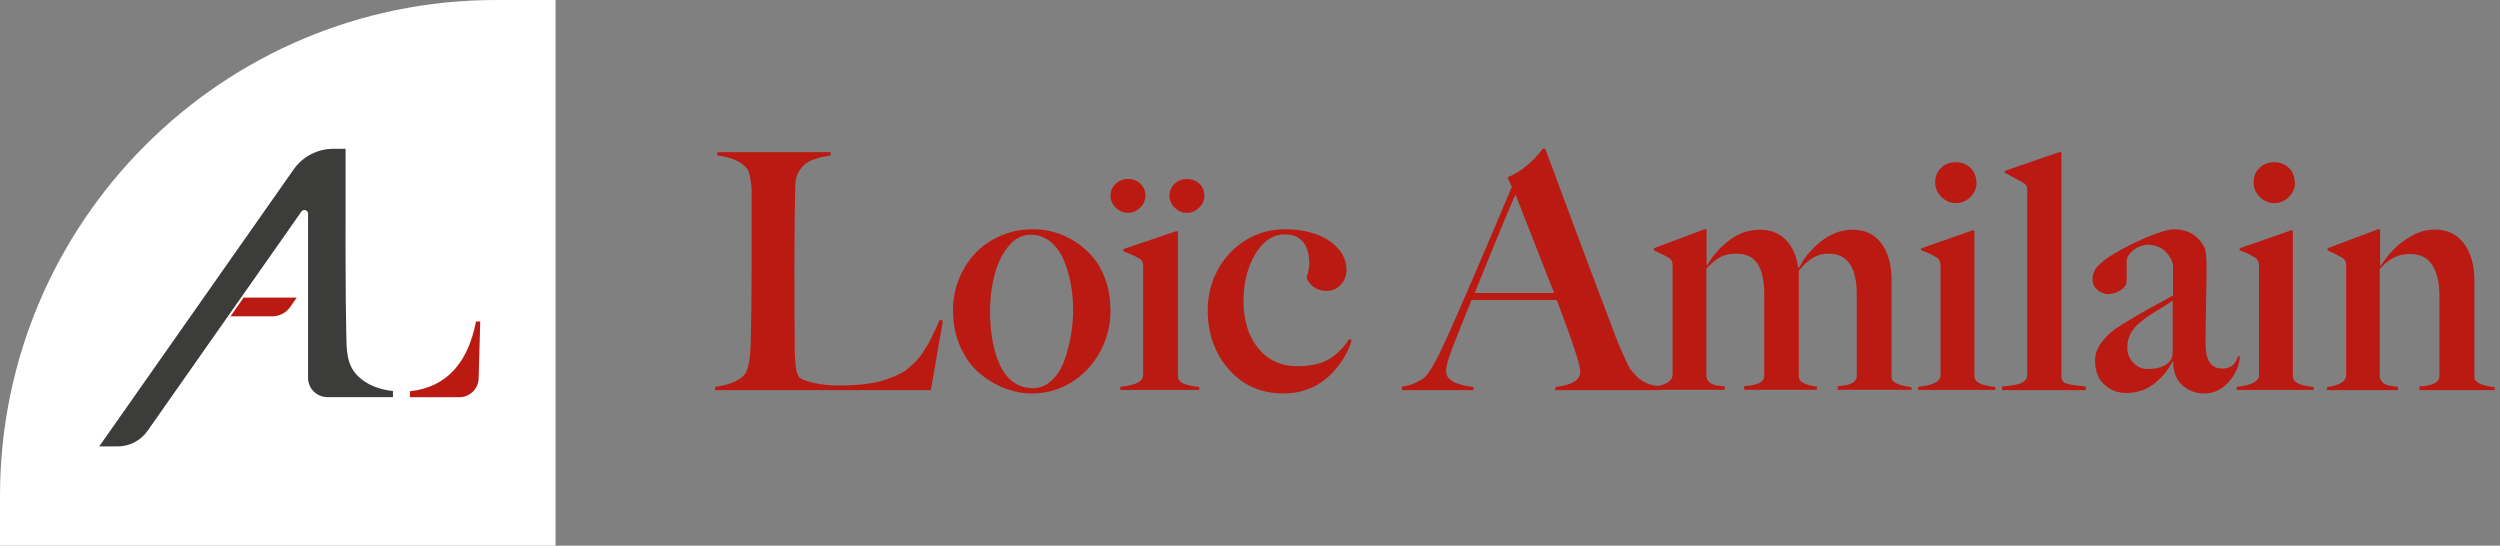
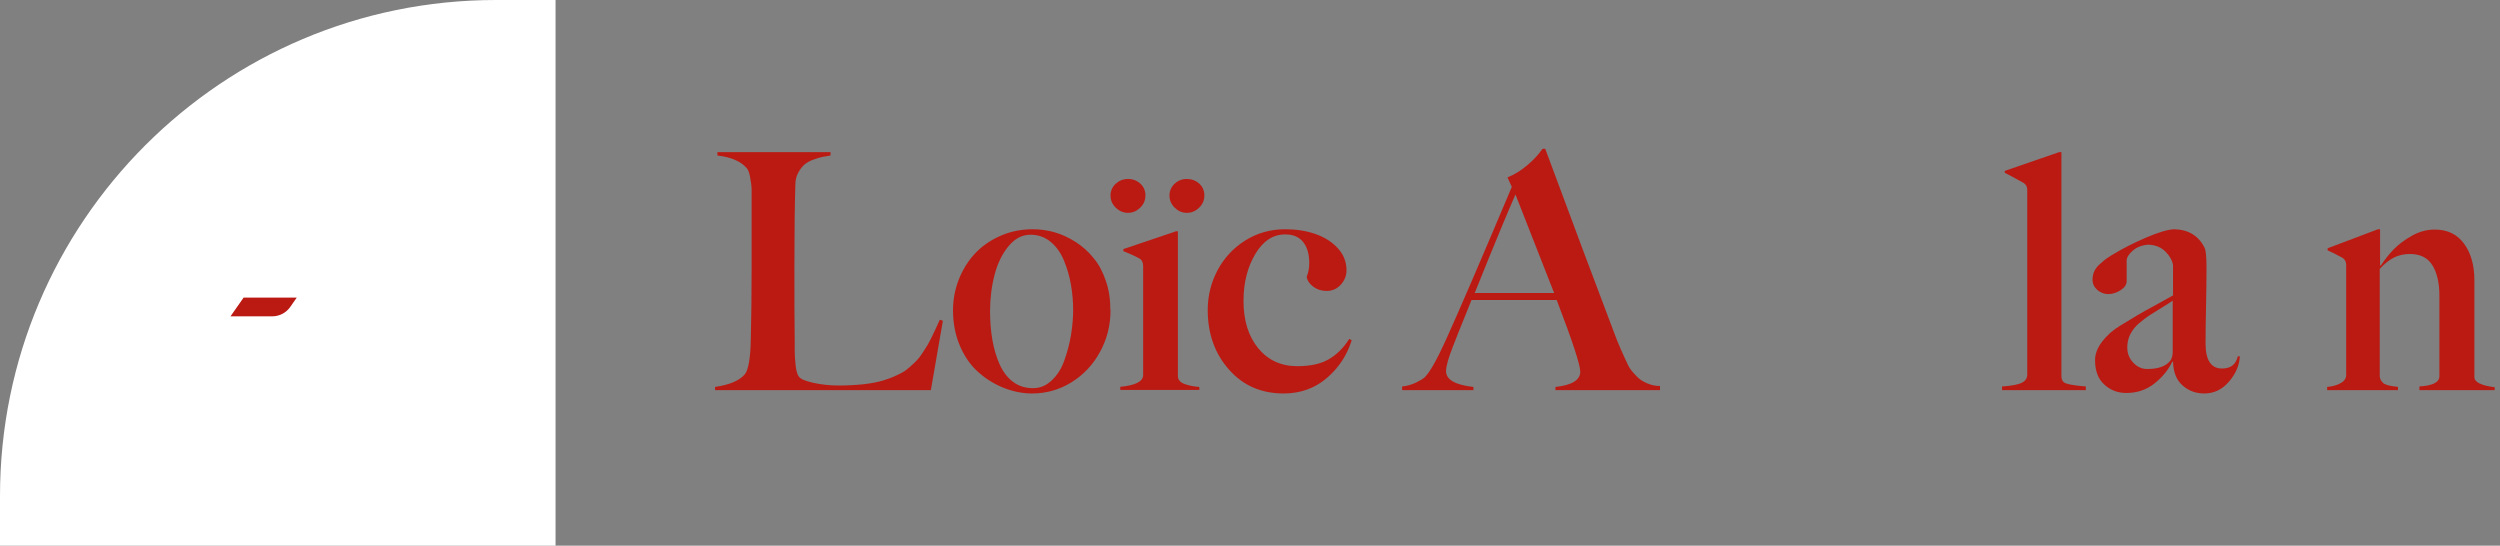
<svg xmlns="http://www.w3.org/2000/svg" width="252" height="55" viewBox="0 0 252 55" fill="none">
  <rect x="0" y="0" width="252" height="55" fill="#808080" stroke="none" />
  <path d="M0 50C0 22.386 22.386 0 50 0H56V55H0V50Z" fill="white" />
  <path d="M95.049 32.299L93.831 39.324H72.076V39.003C73.535 38.794 74.545 38.36 75.074 37.733C75.443 37.282 75.651 36.093 75.683 34.132C75.731 32.074 75.763 29.775 75.763 27.235V20.756C75.763 20.048 75.763 19.518 75.763 19.148C75.763 18.778 75.699 18.36 75.619 17.91C75.539 17.444 75.427 17.122 75.266 16.946C74.673 16.254 73.679 15.836 72.317 15.675V15.338H83.715V15.675C83.394 15.724 83.106 15.772 82.881 15.82C82.641 15.868 82.352 15.965 81.984 16.093C81.615 16.222 81.31 16.399 81.086 16.592C80.861 16.785 80.653 17.058 80.46 17.412C80.268 17.765 80.172 18.167 80.172 18.617C80.108 20.675 80.076 23.408 80.076 26.817C80.076 29.903 80.076 32.459 80.108 34.485C80.108 34.582 80.108 34.742 80.108 34.951C80.108 35.16 80.108 35.321 80.108 35.434C80.108 35.546 80.108 35.691 80.124 35.884C80.124 36.077 80.14 36.221 80.156 36.334C80.172 36.447 80.172 36.575 80.188 36.72C80.204 36.881 80.22 37.009 80.236 37.106C80.252 37.202 80.268 37.315 80.3 37.427C80.332 37.54 80.364 37.652 80.396 37.733C80.428 37.813 80.477 37.893 80.525 37.958C80.685 38.199 81.166 38.408 81.968 38.585C82.769 38.762 83.603 38.858 84.484 38.858C86.328 38.858 87.819 38.697 88.941 38.376C89.326 38.263 89.678 38.135 90.031 37.99C90.384 37.845 90.689 37.684 90.961 37.54C91.234 37.395 91.49 37.186 91.763 36.945C92.035 36.704 92.243 36.495 92.42 36.318C92.596 36.141 92.789 35.884 92.997 35.562C93.205 35.241 93.366 34.984 93.478 34.807C93.59 34.63 93.734 34.34 93.927 33.955C94.103 33.569 94.248 33.295 94.328 33.119C94.408 32.942 94.536 32.652 94.728 32.234L95.049 32.331V32.299Z" fill="#BB1A13" />
  <path d="M111.941 31.272C111.941 32.784 111.591 34.182 110.876 35.483C110.161 36.784 109.207 37.792 107.999 38.54C106.791 39.288 105.456 39.662 104.026 39.662C103.12 39.662 102.198 39.483 101.292 39.142C100.386 38.8 99.528 38.296 98.749 37.63C97.954 36.963 97.302 36.085 96.81 34.979C96.317 33.873 96.063 32.638 96.063 31.272C96.063 30.215 96.254 29.19 96.635 28.198C97.016 27.223 97.557 26.344 98.24 25.596C98.924 24.848 99.782 24.247 100.799 23.791C101.816 23.336 102.913 23.108 104.105 23.108C104.852 23.108 105.583 23.206 106.314 23.417C107.046 23.629 107.745 23.954 108.428 24.393C109.112 24.832 109.716 25.369 110.224 26.003C110.749 26.621 111.162 27.401 111.464 28.296C111.782 29.206 111.925 30.182 111.925 31.255L111.941 31.272ZM108.174 31.239C108.174 30.377 108.095 29.532 107.952 28.702C107.809 27.857 107.57 27.06 107.252 26.279C106.934 25.499 106.489 24.865 105.917 24.393C105.345 23.905 104.662 23.661 103.883 23.661C103.04 23.661 102.309 24.035 101.673 24.8C101.038 25.564 100.561 26.523 100.259 27.678C99.957 28.832 99.798 30.068 99.798 31.369C99.798 32.41 99.877 33.386 100.036 34.28C100.195 35.174 100.434 36.004 100.767 36.735C101.101 37.467 101.546 38.069 102.118 38.492C102.691 38.914 103.342 39.126 104.105 39.126C104.868 39.126 105.456 38.866 106.013 38.345C106.569 37.825 106.998 37.158 107.284 36.329C107.586 35.499 107.809 34.654 107.952 33.792C108.095 32.93 108.174 32.068 108.174 31.223V31.239Z" fill="#BB1A13" />
  <path d="M114.952 18.517C115.296 18.834 115.46 19.231 115.46 19.708C115.46 20.184 115.28 20.597 114.936 20.931C114.592 21.264 114.183 21.455 113.708 21.455C113.234 21.455 112.825 21.28 112.465 20.931C112.105 20.581 111.941 20.168 111.941 19.708C111.941 19.247 112.121 18.834 112.465 18.517C112.825 18.199 113.234 18.04 113.708 18.04C114.183 18.04 114.609 18.199 114.952 18.517ZM120.893 39.308H112.923V38.99C114.461 38.847 115.23 38.45 115.23 37.799V26.839C115.23 26.474 115.116 26.22 114.887 26.077C114.33 25.775 113.774 25.521 113.234 25.315V25.108L118.536 23.313H118.733V37.926C118.733 38.133 118.815 38.291 118.945 38.434C119.076 38.561 119.273 38.672 119.535 38.752C119.796 38.831 120.009 38.879 120.157 38.911C120.304 38.943 120.549 38.974 120.893 39.006V39.324V39.308ZM120.893 18.517C121.237 18.834 121.4 19.231 121.4 19.708C121.4 20.184 121.22 20.597 120.877 20.931C120.517 21.28 120.107 21.455 119.633 21.455C119.158 21.455 118.765 21.28 118.405 20.931C118.045 20.581 117.882 20.168 117.882 19.708C117.882 19.247 118.062 18.834 118.405 18.517C118.749 18.199 119.158 18.04 119.633 18.04C120.107 18.04 120.549 18.199 120.893 18.517Z" fill="#BB1A13" />
  <path d="M136.249 34.307C135.792 35.772 134.976 37.042 133.768 38.084C132.56 39.125 131.107 39.662 129.393 39.662C127.141 39.662 125.297 38.865 123.877 37.253C122.456 35.642 121.738 33.64 121.738 31.263C121.738 29.831 122.065 28.496 122.718 27.259C123.371 26.022 124.301 25.013 125.509 24.248C126.717 23.483 128.071 23.108 129.557 23.108C130.618 23.108 131.613 23.255 132.527 23.564C133.441 23.873 134.209 24.329 134.813 24.98C135.416 25.615 135.727 26.364 135.727 27.243C135.727 27.796 135.531 28.285 135.139 28.708C134.747 29.131 134.274 29.326 133.735 29.326C133.197 29.326 132.756 29.18 132.38 28.903C132.005 28.626 131.777 28.285 131.711 27.91C131.891 27.471 131.972 27.015 131.972 26.527C131.972 25.631 131.777 24.931 131.369 24.411C130.96 23.89 130.357 23.629 129.54 23.629C128.333 23.629 127.321 24.28 126.537 25.599C125.754 26.917 125.346 28.48 125.346 30.335C125.346 32.305 125.835 33.884 126.831 35.105C127.827 36.309 129.132 36.911 130.765 36.911C132.07 36.911 133.115 36.684 133.915 36.228C134.715 35.772 135.416 35.089 136.004 34.161L136.265 34.307H136.249Z" fill="#BB1A13" />
  <path d="M167.346 39.324H156.787V39.004C158.456 38.828 159.29 38.301 159.29 37.469C159.29 36.781 158.504 34.383 156.915 30.241H148.33C147.174 33.103 146.548 34.654 146.468 34.894C146.003 36.078 145.762 36.925 145.762 37.405C145.762 38.269 146.677 38.797 148.522 39.004V39.324H141.333V38.956C141.846 38.908 142.328 38.764 142.777 38.541C143.226 38.317 143.515 38.141 143.628 38.013C144.125 37.517 144.815 36.302 145.698 34.367C147.03 31.44 149.26 26.259 152.39 18.838L151.956 17.879C152.679 17.591 153.336 17.175 153.978 16.631C154.62 16.087 155.118 15.528 155.487 15H155.76C158.6 22.676 160.943 28.881 162.74 33.631C163.061 34.511 163.527 35.582 164.137 36.861C164.217 37.005 164.313 37.181 164.458 37.357C164.602 37.533 164.795 37.757 165.035 37.997C165.292 38.253 165.613 38.461 166.03 38.636C166.431 38.812 166.865 38.908 167.33 38.908V39.308L167.346 39.324ZM156.658 29.537C155.375 26.242 154.075 22.932 152.759 19.606C152.069 21.157 150.689 24.467 148.651 29.537H156.658Z" fill="#BB1A13" />
-   <path d="M192.668 39.292H185.235V38.923C186.528 38.858 187.158 38.521 187.158 37.894V29.633C187.158 26.917 186.205 25.567 184.314 25.567C183.716 25.567 183.183 25.712 182.715 26.001C182.246 26.291 181.794 26.724 181.325 27.271V37.991C181.325 38.489 181.923 38.81 183.135 38.971V39.292H175.815V38.923C177.157 38.842 177.835 38.505 177.835 37.894V29.601C177.835 28.299 177.609 27.303 177.173 26.612C176.736 25.921 176.009 25.567 174.991 25.567C174.377 25.567 173.86 25.68 173.408 25.921C172.956 26.162 172.503 26.532 172.002 27.062V37.959C172.019 38.055 172.051 38.135 172.083 38.216C172.115 38.296 172.148 38.36 172.212 38.425C172.261 38.489 172.309 38.537 172.358 38.585C172.406 38.633 172.471 38.666 172.552 38.698C172.632 38.73 172.713 38.762 172.762 38.778C172.81 38.794 172.891 38.826 173.02 38.842C173.133 38.858 173.23 38.874 173.279 38.891C173.327 38.907 173.424 38.923 173.57 38.923C173.715 38.939 173.812 38.955 173.86 38.971V39.292H166.67V38.971C167.22 38.923 167.672 38.794 168.044 38.585C168.415 38.376 168.593 38.103 168.593 37.766V26.708C168.593 26.387 168.48 26.162 168.254 26.001C167.688 25.68 167.171 25.439 166.719 25.23V25.021L171.808 23.108H172.019V26.708L172.083 26.741C172.616 25.792 173.36 24.941 174.297 24.233C175.234 23.51 176.284 23.157 177.431 23.157C178.481 23.157 179.338 23.494 180.016 24.185C180.695 24.876 181.099 25.808 181.261 26.982H181.357C181.81 26.033 182.521 25.166 183.523 24.362C184.524 23.558 185.591 23.157 186.754 23.157C188.014 23.157 188.968 23.623 189.646 24.539C190.325 25.455 190.664 26.66 190.664 28.155V38.023C190.664 38.521 191.343 38.858 192.684 39.035V39.325L192.668 39.292Z" fill="#BB1A13" />
-   <path d="M201.13 39.308H193.359V38.989C194.859 38.845 195.609 38.446 195.609 37.791V26.831C195.609 26.432 195.497 26.161 195.274 26.001C194.747 25.665 194.205 25.41 193.663 25.234V25.026L198.832 23.221H199.024V37.919C199.024 38.126 199.103 38.286 199.231 38.43C199.359 38.558 199.55 38.669 199.805 38.749C200.061 38.829 200.268 38.877 200.412 38.909C200.555 38.941 200.795 38.973 201.13 39.005V39.324V39.308ZM199.247 18.381C199.247 18.94 199.039 19.435 198.625 19.85C198.21 20.266 197.715 20.473 197.157 20.473C196.598 20.473 196.104 20.266 195.689 19.85C195.274 19.435 195.067 18.94 195.067 18.396C195.067 17.805 195.258 17.31 195.657 16.927C196.056 16.543 196.55 16.352 197.141 16.352C197.731 16.352 198.226 16.543 198.625 16.927C199.024 17.31 199.215 17.805 199.215 18.396L199.247 18.381Z" fill="#BB1A13" />
  <path d="M210.235 39.324H201.805V38.956C202.787 38.892 203.446 38.764 203.816 38.572C204.186 38.38 204.347 38.108 204.347 37.74V19.162C204.347 18.842 204.235 18.618 204.009 18.458C202.932 17.85 202.272 17.514 202.079 17.418V17.226L207.549 15.338H207.79V37.9C207.79 38.284 207.935 38.524 208.224 38.636C208.514 38.748 209.061 38.844 209.897 38.924C210.042 38.924 210.171 38.94 210.251 38.956V39.324H210.235Z" fill="#BB1A13" />
  <path d="M225.776 35.92C225.728 36.852 225.348 37.701 224.667 38.486C223.985 39.27 223.161 39.662 222.194 39.662C221.323 39.662 220.594 39.385 219.992 38.845C219.389 38.306 219.073 37.522 219.041 36.476L218.977 36.443C218.565 37.293 217.963 38.028 217.155 38.666C216.347 39.303 215.396 39.613 214.318 39.613C213.478 39.613 212.734 39.336 212.116 38.764C211.482 38.192 211.181 37.375 211.181 36.296C211.181 35.675 211.418 35.054 211.894 34.433C212.369 33.812 212.987 33.257 213.732 32.815C214.857 32.113 215.966 31.459 217.092 30.854C218.217 30.25 218.851 29.874 219.041 29.776V26.736C218.977 26.279 218.724 25.821 218.296 25.38C217.868 24.939 217.282 24.694 216.553 24.661C215.919 24.71 215.396 24.906 214.984 25.265C214.572 25.625 214.366 25.968 214.366 26.279V28.354C214.366 28.681 214.176 28.975 213.78 29.236C213.383 29.498 212.955 29.645 212.512 29.645C212.1 29.645 211.719 29.498 211.402 29.22C211.085 28.926 210.927 28.599 210.927 28.191C210.927 27.896 210.975 27.635 211.085 27.39C211.181 27.145 211.355 26.916 211.577 26.703C211.814 26.491 211.989 26.328 212.131 26.213C212.274 26.099 212.512 25.936 212.829 25.739C213.922 25.069 215.111 24.465 216.378 23.925C217.646 23.386 218.581 23.125 219.168 23.108C220.594 23.141 221.624 23.762 222.226 24.988C222.353 25.233 222.416 25.903 222.416 26.998C222.416 28.093 222.4 29.384 222.369 30.871C222.337 32.358 222.321 33.616 222.321 34.629C222.321 36.312 222.876 37.146 223.985 37.146C224.857 37.146 225.38 36.737 225.57 35.92H225.792H225.776ZM219.009 35.479V30.299C218.787 30.462 218.439 30.691 217.979 30.969C217.519 31.247 217.107 31.508 216.743 31.737C216.378 31.965 216.014 32.26 215.634 32.57C215.253 32.881 214.968 33.257 214.746 33.665C214.54 34.074 214.429 34.531 214.429 35.021C214.429 35.61 214.619 36.116 215.016 36.541C215.412 36.966 215.871 37.195 216.442 37.195C217.519 37.195 218.28 36.933 218.724 36.41C218.914 36.182 219.009 35.871 219.009 35.479Z" fill="#BB1A13" />
-   <path d="M233.224 39.308H225.454V38.989C226.954 38.845 227.704 38.446 227.704 37.791V26.831C227.704 26.432 227.592 26.161 227.368 26.001C226.842 25.665 226.299 25.41 225.757 25.234V25.026L230.927 23.221H231.118V37.919C231.118 38.126 231.198 38.286 231.325 38.43C231.453 38.558 231.645 38.669 231.9 38.749C232.155 38.829 232.363 38.877 232.506 38.909C232.65 38.941 232.889 38.973 233.224 39.005V39.324V39.308ZM231.341 18.381C231.341 18.94 231.134 19.435 230.719 19.85C230.304 20.266 229.81 20.473 229.251 20.473C228.693 20.473 228.198 20.266 227.783 19.85C227.368 19.435 227.161 18.94 227.161 18.396C227.161 17.805 227.353 17.31 227.751 16.927C228.15 16.543 228.645 16.352 229.235 16.352C229.826 16.352 230.32 16.543 230.719 16.927C231.118 17.31 231.309 17.805 231.309 18.396L231.341 18.381Z" fill="#BB1A13" />
  <path d="M251.403 39.325H243.876V38.954C245.213 38.874 245.89 38.535 245.89 37.923V29.775C245.89 28.503 245.649 27.488 245.181 26.732C244.714 25.975 243.956 25.604 242.925 25.604C242.328 25.604 241.796 25.717 241.313 25.959C240.845 26.2 240.362 26.571 239.878 27.102V37.988C239.894 38.085 239.927 38.165 239.959 38.246C239.991 38.326 240.023 38.391 240.088 38.455C240.136 38.519 240.185 38.568 240.233 38.616C240.265 38.664 240.33 38.697 240.426 38.729C240.507 38.761 240.588 38.793 240.636 38.809C240.684 38.825 240.765 38.858 240.894 38.874C241.007 38.89 241.087 38.906 241.136 38.922C241.184 38.938 241.281 38.954 241.426 38.954C241.571 38.97 241.667 38.986 241.716 39.002V39.325H234.575V39.002C235.123 38.954 235.575 38.825 235.945 38.616C236.316 38.407 236.494 38.133 236.494 37.795V26.716C236.494 26.393 236.381 26.168 236.155 26.007C235.591 25.685 235.075 25.443 234.624 25.234V25.025L239.701 23.108H239.911V26.748L239.975 26.78C240.362 26.2 240.781 25.653 241.281 25.137C241.764 24.638 242.393 24.171 243.134 23.753C243.892 23.334 244.649 23.141 245.423 23.141C246.696 23.141 247.679 23.608 248.373 24.558C249.066 25.492 249.42 26.732 249.42 28.278V38.02C249.42 38.519 250.097 38.858 251.467 39.035V39.325H251.403Z" fill="#BB1A13" />
  <path d="M23.234 31.886H27.442C28.165 31.886 28.838 31.537 29.256 30.943L29.911 30H24.554L23.234 31.886Z" fill="#BB1A13" />
-   <path d="M39.62 39.42C38.3 39.267 37.014 38.842 36.052 37.882C34.902 36.736 34.936 35.232 34.902 33.508C34.868 31.716 34.834 29.1 34.834 26.118C34.834 24.802 34.817 23.783 34.834 22.755V15H33.599C32.006 15 30.516 15.773 29.605 17.073L10 45H11.848C13.057 45 14.19 44.414 14.88 43.42L30.388 21.319C30.593 21.031 31.052 21.175 31.052 21.532V38.086C31.052 39.165 31.93 40.031 33.003 40.031H39.611V39.411L39.62 39.42Z" fill="#3C3C3B" />
-   <path d="M47.983 32.395C47.191 36.498 45.071 39.038 41.323 39.437V40.04H46.297C47.353 40.04 48.221 39.199 48.247 38.146L48.409 32.404H47.974L47.983 32.395Z" fill="#BB1A13" />
</svg>